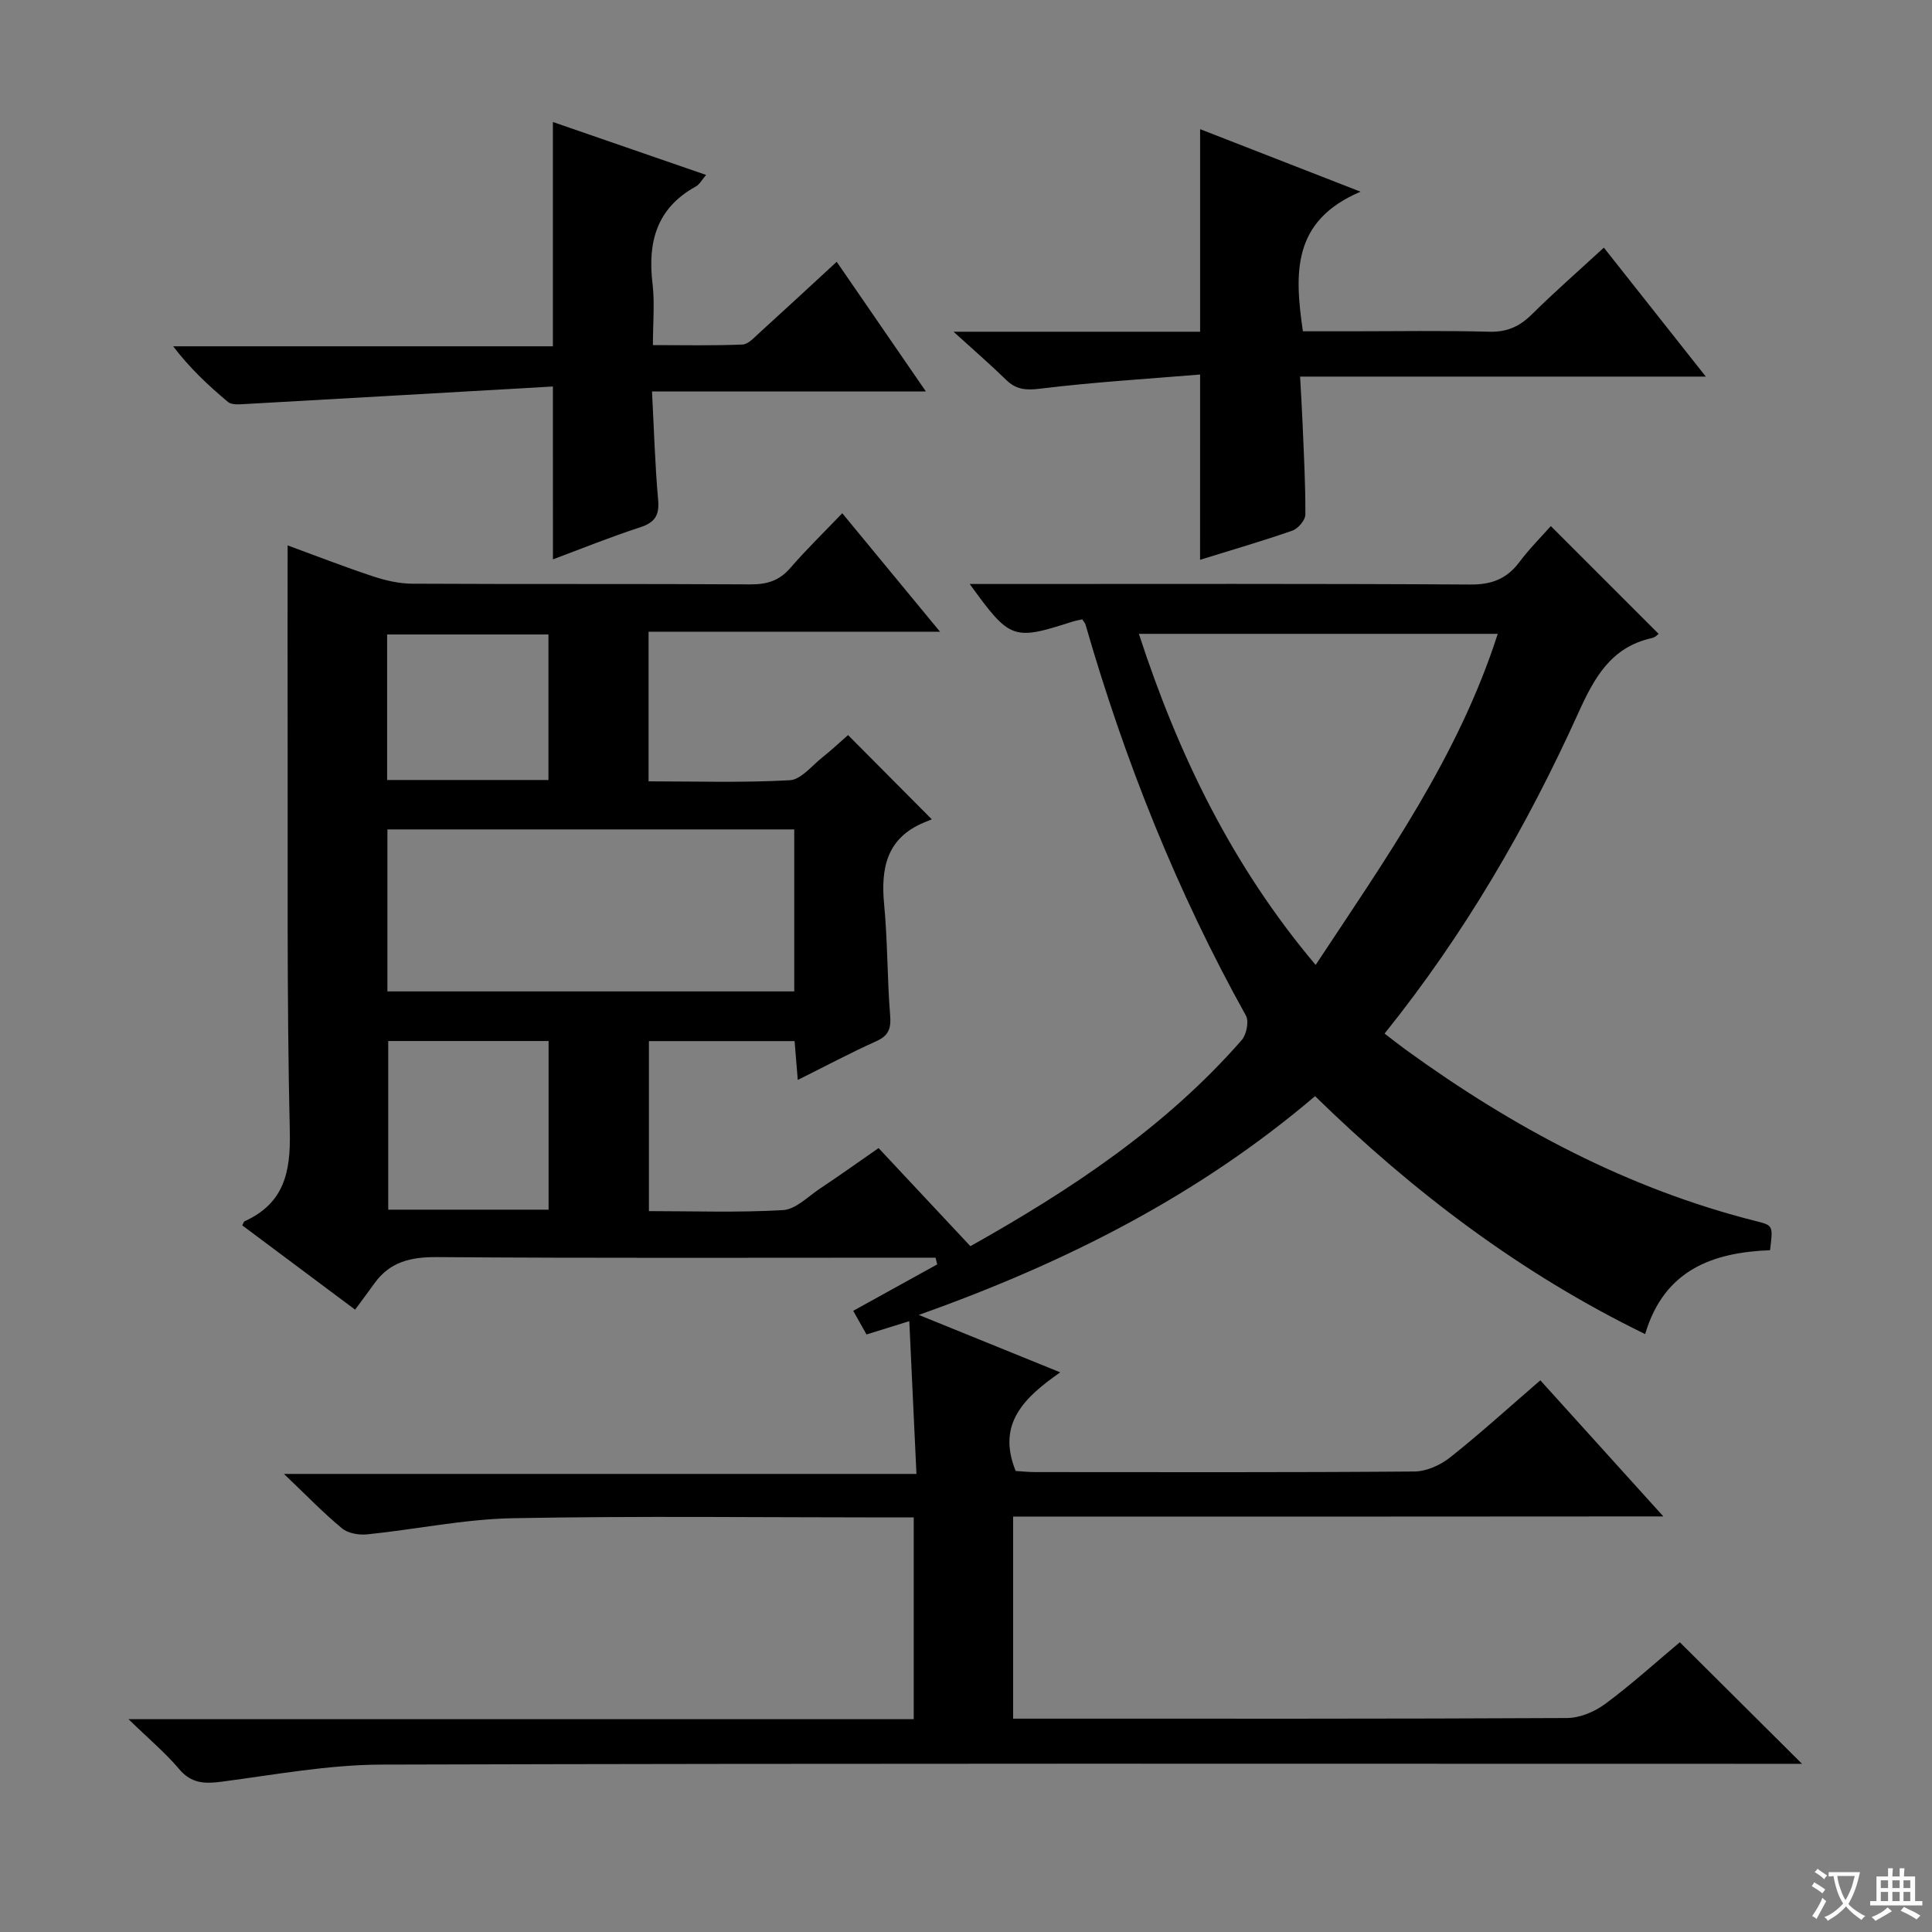
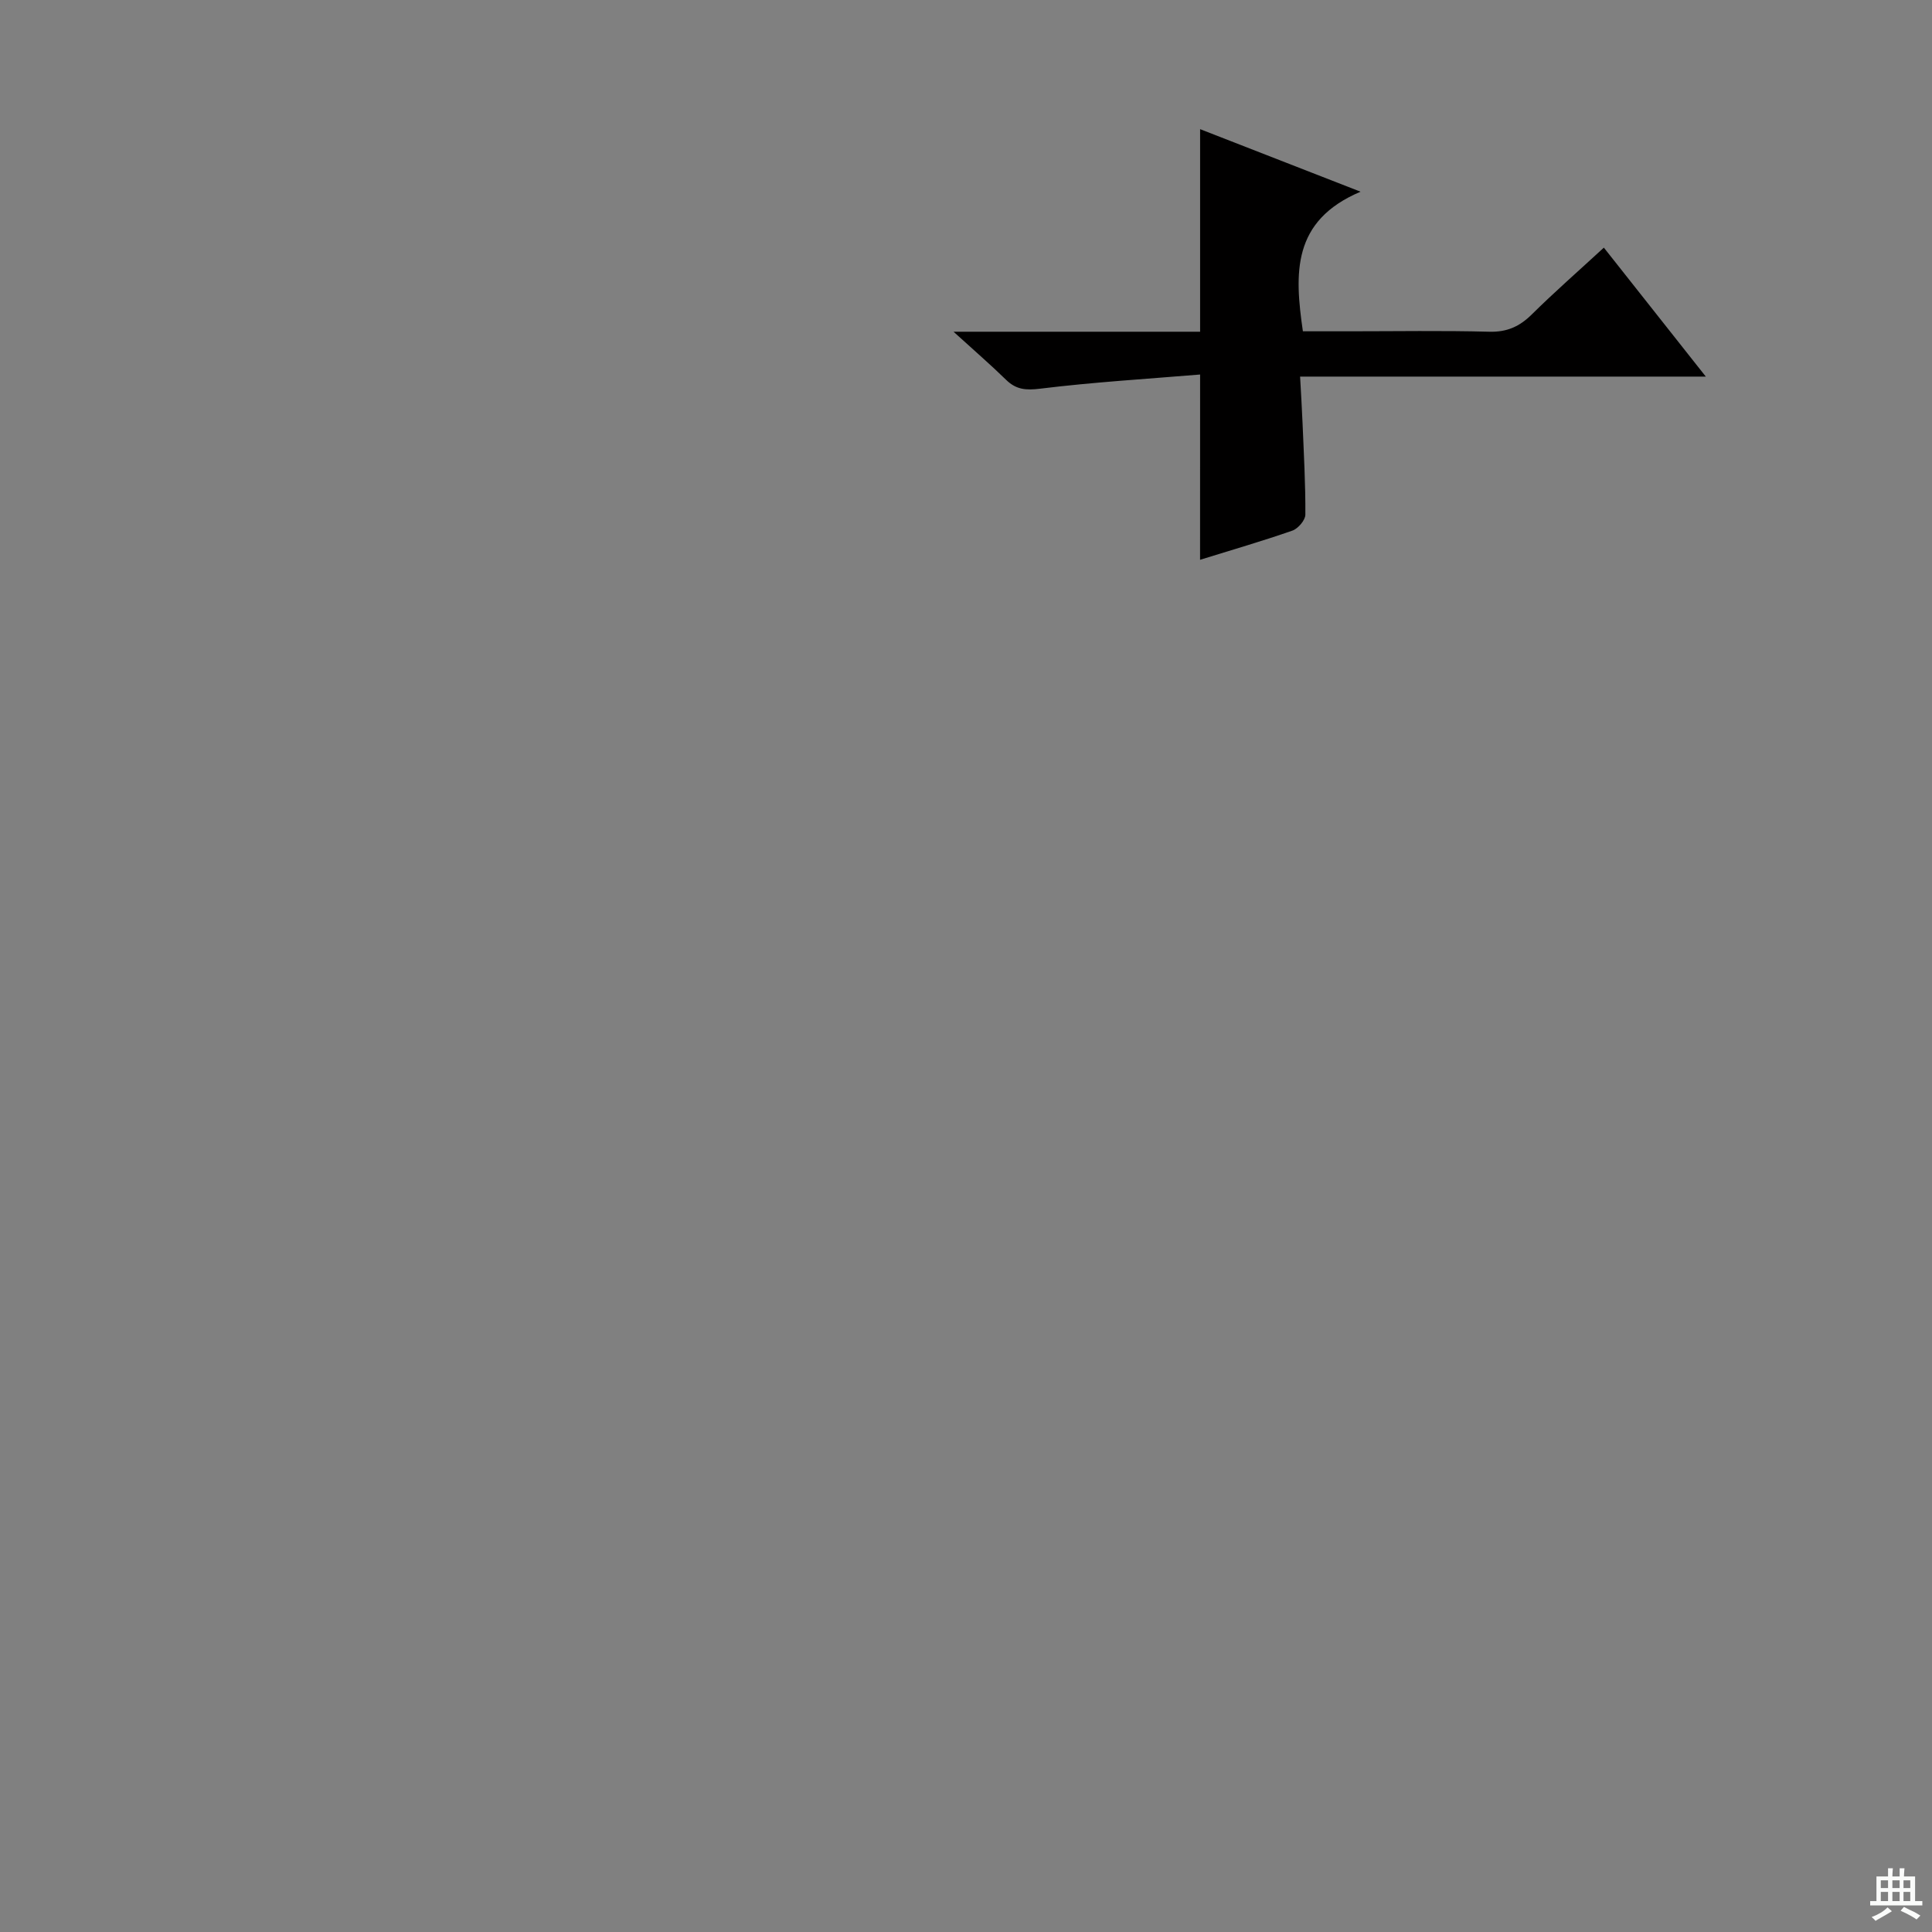
<svg xmlns="http://www.w3.org/2000/svg" enable-background="new 0 0 400 400" viewBox="0 0 400 400">
  <rect x="0" y="0" width="400" height="400" fill="#808080" stroke="none" />
-   <path d="m377.9 391.2c-.2.3-.4.5-.6.8-.7-.6-1.4-1-2.2-1.5.2-.3.4-.5.5-.8.6.4 1.4.8 2.3 1.5zm-1.8 6.1c-.2-.2-.5-.4-.9-.6.4-.6.8-1.2 1.2-1.9s.7-1.3.9-1.9c.3.3.5.5.8.7-.7 1.3-1.4 2.6-2 3.7zm2.2-9c-.3.3-.5.5-.6.8-.6-.6-1.3-1.1-2-1.5.3-.3.5-.5.6-.7.6.5 1.3.9 2 1.4zm.3.2v-.9h2 4.5c-.3 1.3-.6 2.5-1 3.6s-.9 2.1-1.4 3c.4.5 1 1 1.6 1.4s1.2.8 1.9 1.1c-.3.2-.5.4-.8.8-.4-.3-1-.7-1.6-1.2s-1.2-1.1-1.6-1.6c-.5.6-1.1 1.1-1.7 1.6s-1.4.9-2.1 1.4c-.1-.3-.3-.5-.7-.8.6-.2 1.2-.5 1.9-1s1.4-1.1 2-1.8c-.5-.8-.9-1.6-1.2-2.5s-.6-2-.8-3.2c-.4.1-.7.1-1 .1zm2.5 2.7c.3 1 .7 1.7 1 2.2.3-.5.6-1.1 1-2s.6-1.9.9-3h-3.2-.4c.1.9.3 1.8.7 2.8z" fill="#fafbfa" />
  <path d="m396.5 388.5v1.5 3.6h1.5v.9c-.4 0-1 0-1.7 0h-7.9c-.5 0-.9 0-1.2 0v-.9h1.3v-3.5c0-.7 0-1.2 0-1.6h2.4c0-.8 0-1.4 0-1.7h1c0 .3-.1.8-.1 1.7h1.5c0-.8 0-1.4 0-1.7h1c0 .3-.1.9-.1 1.7zm-8.2 9.2c-.2-.3-.5-.5-.8-.8.8-.3 1.4-.6 1.9-.9s1-.7 1.4-1.1c.3.3.6.5.9.8-1.6 1-2.8 1.6-3.4 2zm2.6-6.8v-1.6h-1.5v1.6zm0 2.7v-1.9h-1.5v1.9zm2.4-2.7v-1.6h-1.5v1.6zm0 2.7v-1.9h-1.5v1.9zm.2 2 .7-.8c.4.2.9.5 1.6.8s1.3.7 1.8 1c-.3.3-.5.5-.8.8-.4-.3-1.5-1-3.3-1.8zm2-4.7v-1.6h-1.4v1.6zm0 2.7v-1.9h-1.4v1.9z" fill="#fafbfa" />
  <g fill="#010000">
-     <path d="m209.76 314v41.83h5.17c36.5 0 72.99.06 109.48-.13 2.68-.01 5.74-1.3 7.93-2.92 5.45-4.04 10.5-8.62 15.45-12.77 8.4 8.36 16.51 16.43 25.3 25.17-2.36 0-4.24 0-6.12 0-95.99 0-191.97-.12-287.96.16-11.04.03-22.1 2.1-33.11 3.54-3.54.46-6.27.4-8.82-2.62-2.84-3.37-6.28-6.24-10.47-10.32h162.57c0-14.04 0-27.6 0-41.77-1.97 0-3.75 0-5.52 0-25.83 0-51.67-.33-77.49.16-10.05.19-20.05 2.31-30.1 3.34-1.73.18-4-.19-5.26-1.24-3.84-3.17-7.32-6.79-12.02-11.27h130.95c-.51-10.83-.98-20.98-1.48-31.63-3.42 1.07-5.94 1.85-8.86 2.76-.88-1.57-1.74-3.11-2.75-4.9 5.95-3.28 11.67-6.45 17.39-9.61-.11-.46-.22-.92-.34-1.39-1.74 0-3.49 0-5.23 0-32.66 0-65.33.12-97.99-.12-5.42-.04-9.75.96-12.96 5.44-1.26 1.76-2.57 3.5-4 5.44-8.51-6.36-15.93-11.91-23.36-17.45.2-.37.28-.76.5-.86 8.11-3.7 9.54-10.07 9.34-18.56-.65-28.15-.38-56.31-.45-84.47-.03-12.12 0-24.24 0-36.89 5.66 2.07 11.59 4.39 17.63 6.39 2.62.87 5.46 1.53 8.2 1.54 23.33.12 46.66 0 69.99.14 3.44.02 5.99-.77 8.27-3.41 3.26-3.77 6.85-7.26 10.74-11.32 6.79 8.23 13.18 15.98 20.24 24.53-20.66 0-40.35 0-60.34 0v30.98c9.73 0 19.51.31 29.24-.23 2.33-.13 4.56-3.01 6.75-4.74 1.94-1.54 3.75-3.25 5.31-4.61 5.69 5.72 11.17 11.23 17.34 17.44 0 0-.78.31-1.56.64-7.77 3.22-9.03 9.42-8.31 16.97.73 7.61.63 15.29 1.24 22.92.22 2.72-.25 4.24-2.86 5.41-5.28 2.37-10.39 5.1-16.26 8.02-.24-2.94-.44-5.3-.66-8.04-9.95 0-19.86 0-30.16 0v35.2c9.23 0 18.52.33 27.76-.21 2.62-.15 5.15-2.78 7.62-4.43 4-2.66 7.91-5.45 12.17-8.41 6.33 6.76 12.55 13.41 19.01 20.31 20.79-11.67 40.4-24.64 56.17-42.67.99-1.13 1.54-3.86.88-5.06-14.29-25.68-25.09-52.77-33.22-80.98-.09-.3-.34-.55-.67-1.07-.67.16-1.44.28-2.17.52-12.17 3.9-12.79 3.69-21.13-7.84h5.64c32.66 0 65.33-.09 97.99.11 4.43.03 7.56-1.16 10.17-4.65 2.08-2.77 4.56-5.25 6.51-7.45 7.54 7.53 14.91 14.89 22.32 22.31-.06.04-.67.72-1.41.88-8.42 1.87-11.87 8.12-15.17 15.4-10.66 23.55-23.57 45.84-40.16 66.48 1.61 1.23 2.99 2.33 4.41 3.36 22.14 16.06 45.9 28.78 72.61 35.5 3.43.86 3.41.94 2.79 5.99-11.88.47-21.91 4.05-25.86 17.37-25.72-12.53-47.97-29.38-68.34-49.26-24.01 20.44-51.41 34.4-82.05 45.29 10.28 4.18 19.34 7.86 29.29 11.89-7.36 5.15-13.23 10.6-9.22 20.42 1.16.07 2.61.23 4.07.23 26.16.01 52.33.09 78.49-.12 2.5-.02 5.4-1.34 7.41-2.94 6.24-4.95 12.15-10.33 18.65-15.94 8.35 9.24 16.56 18.32 25.47 28.18-45.29.04-89.78.04-134.62.04zm-129.55-108.74h84.23c0-11.35 0-22.36 0-33.54-28.27 0-56.15 0-84.23 0zm155.58-74.03c8.23 25.23 19.4 48.15 36.6 68.55 14.58-22.07 29.57-43.2 37.7-68.55-24.79 0-49.21 0-74.3 0zm-122.21 84.3c-11.48 0-22.37 0-33.2 0v34.92h33.2c0-11.77 0-23.18 0-34.92zm-33.43-54.04h33.4c0-10.21 0-20.1 0-30.13-11.29 0-22.3 0-33.4 0z" />
-     <path d="m114.47 80.02c-21.61 1.24-42.83 2.46-64.04 3.65-1.09.06-2.52.15-3.23-.45-4.02-3.37-7.86-6.94-11.35-11.52h78.62c0-15.7 0-30.78 0-46.44 10.35 3.57 20.86 7.2 31.72 10.96-.86.99-1.35 1.97-2.14 2.4-8.12 4.47-9.99 11.53-8.95 20.14.47 3.93.08 7.97.08 12.69 6.36 0 12.46.14 18.54-.12 1.23-.05 2.5-1.52 3.59-2.5 5.16-4.68 10.27-9.42 15.92-14.63 6.09 8.85 11.95 17.38 18.46 26.84-19.28 0-37.6 0-56.7 0 .42 7.97.62 15.23 1.27 22.46.29 3.26-.72 4.7-3.8 5.7-6.13 1.99-12.11 4.42-17.98 6.61-.01-11.53-.01-22.79-.01-35.79z" />
    <path d="m248.47 77.54c-11.09.92-22.13 1.58-33.1 2.93-2.99.37-5 .2-7.1-1.86-3.15-3.08-6.5-5.97-10.85-9.93h51.05c0-14.17 0-27.72 0-41.94 10.53 4.1 21.03 8.2 33.22 12.95-14.24 6.03-13.68 16.91-11.94 28.9h9.62c9.66 0 19.32-.17 28.97.09 3.66.1 6.26-1.07 8.8-3.58 4.7-4.65 9.69-9.01 14.92-13.83 7 8.86 13.74 17.37 21.11 26.7-28.4 0-55.76 0-84 0 .19 3.57.39 6.61.51 9.65.26 6.31.62 12.63.58 18.94-.01 1.14-1.51 2.89-2.69 3.3-6.25 2.18-12.61 4.02-19.11 6.04.01-12.56.01-24.86.01-38.36z" />
  </g>
</svg>